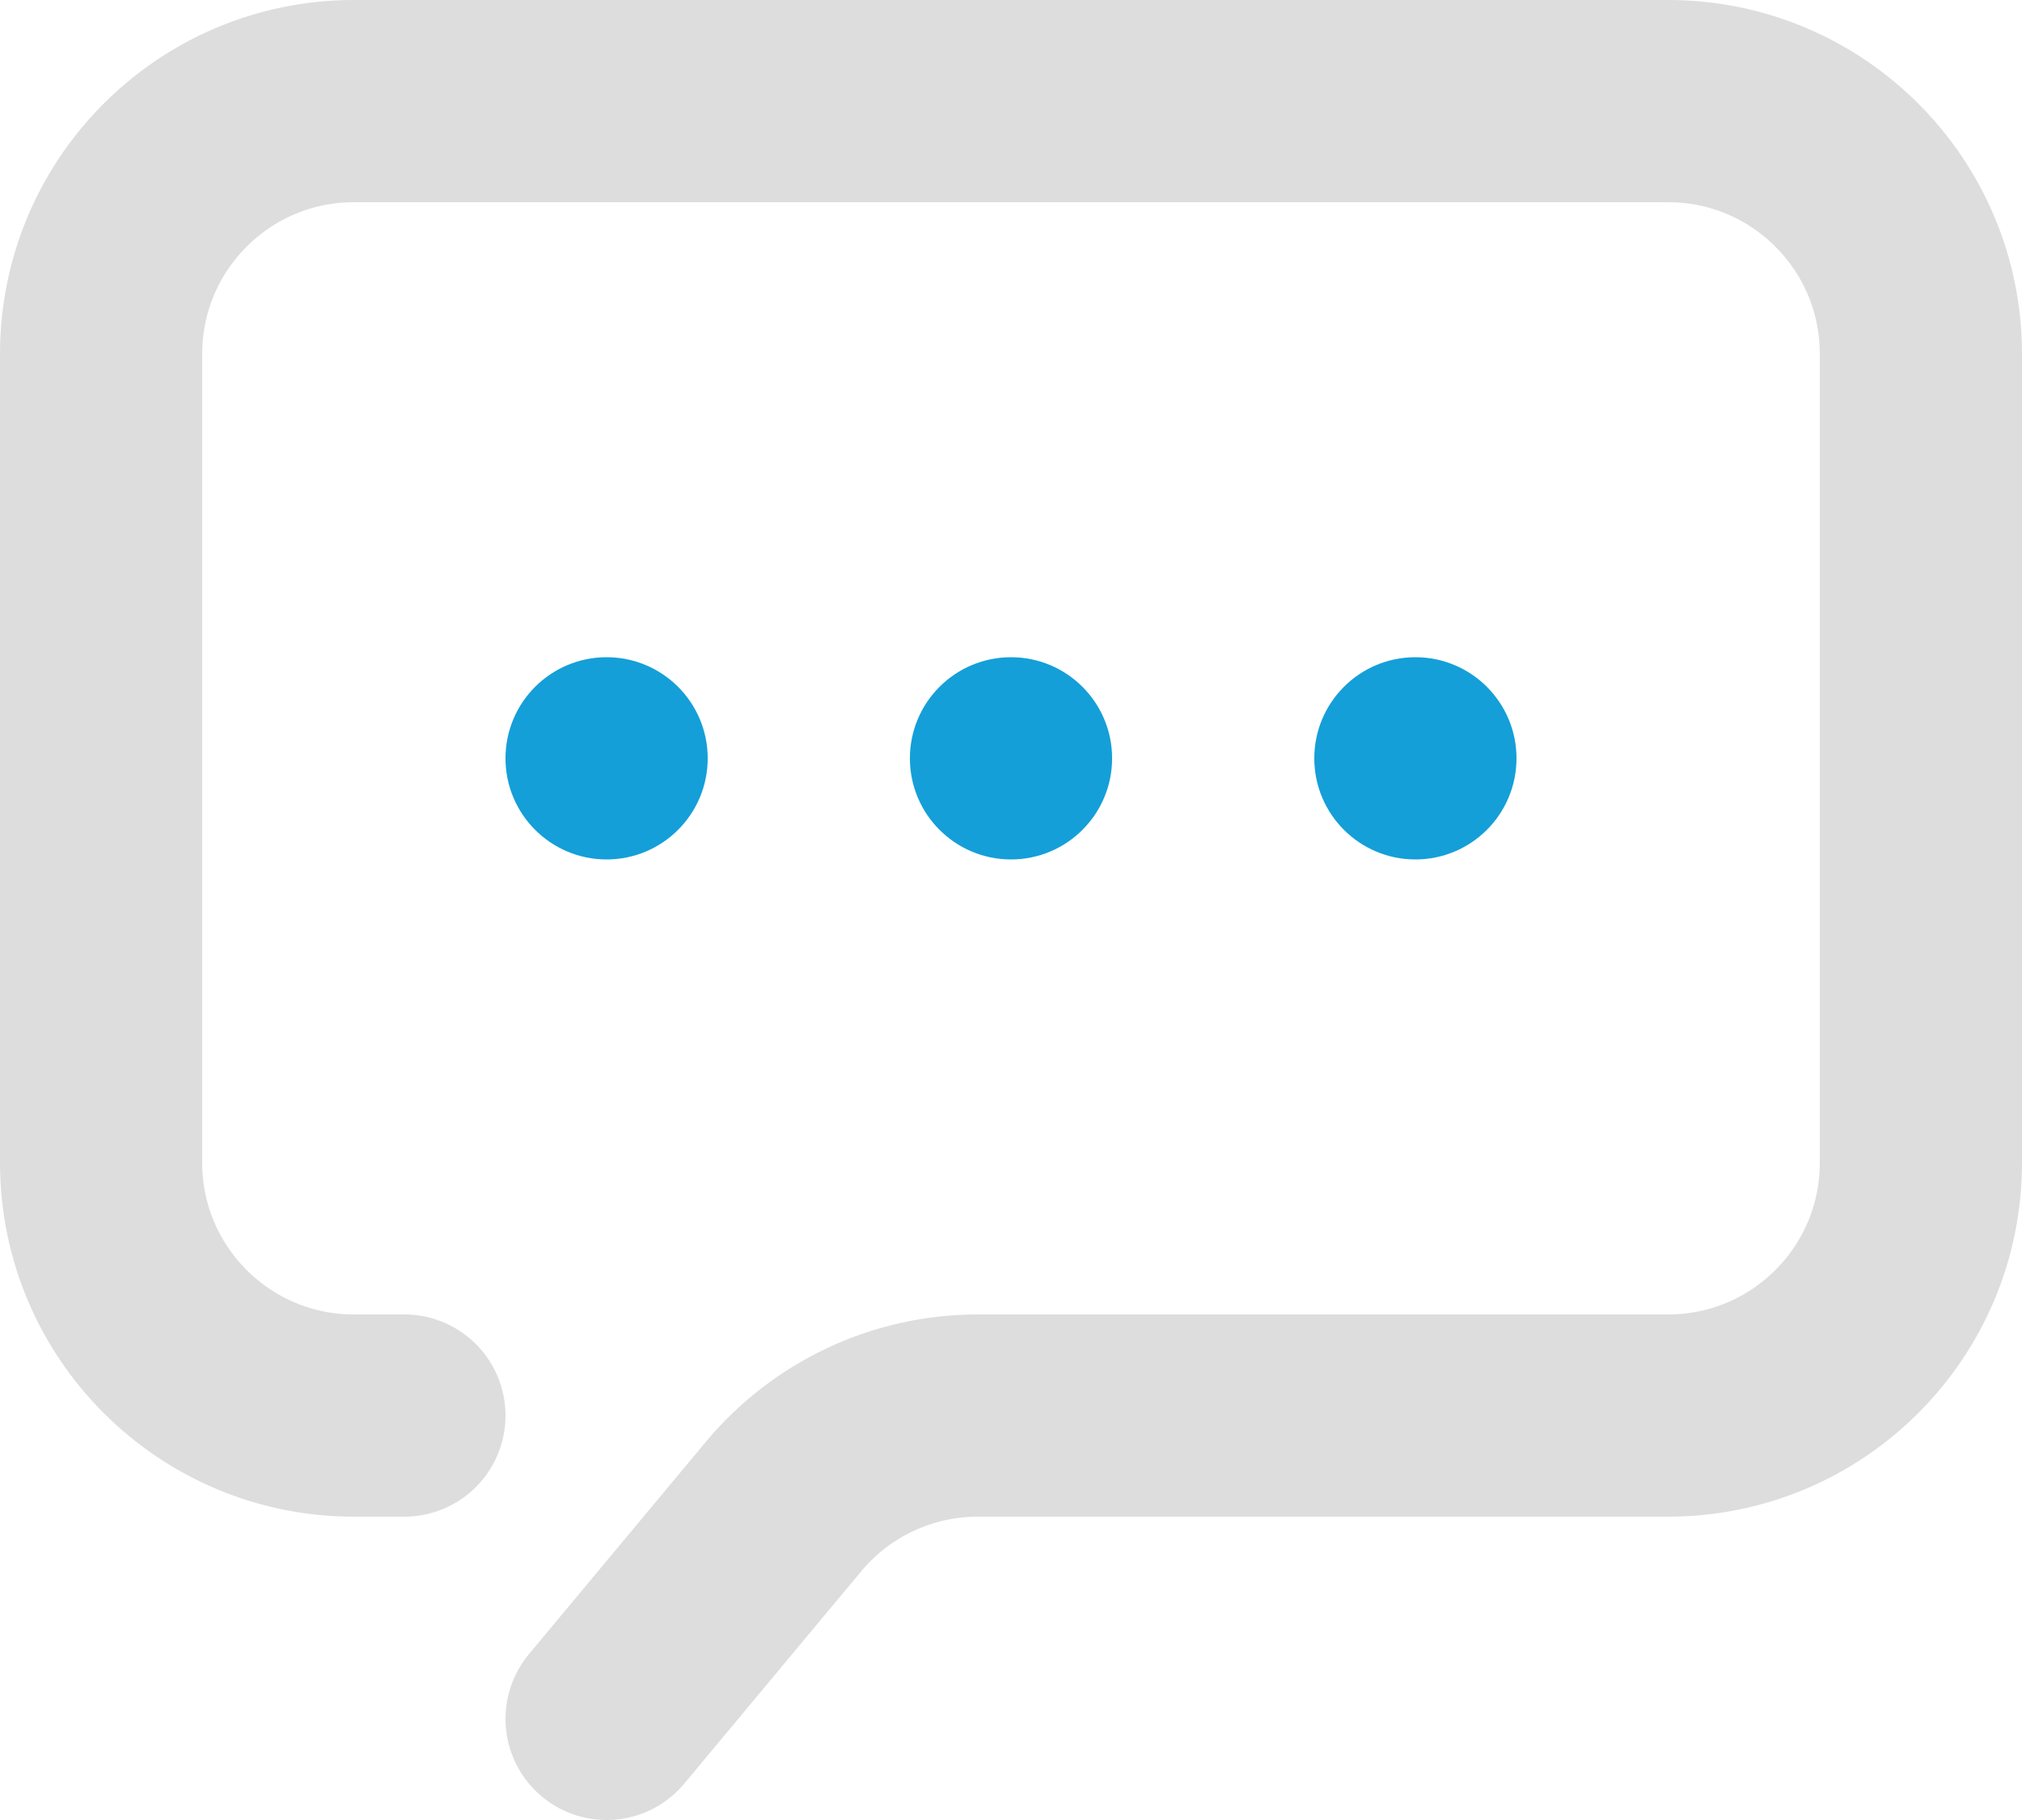
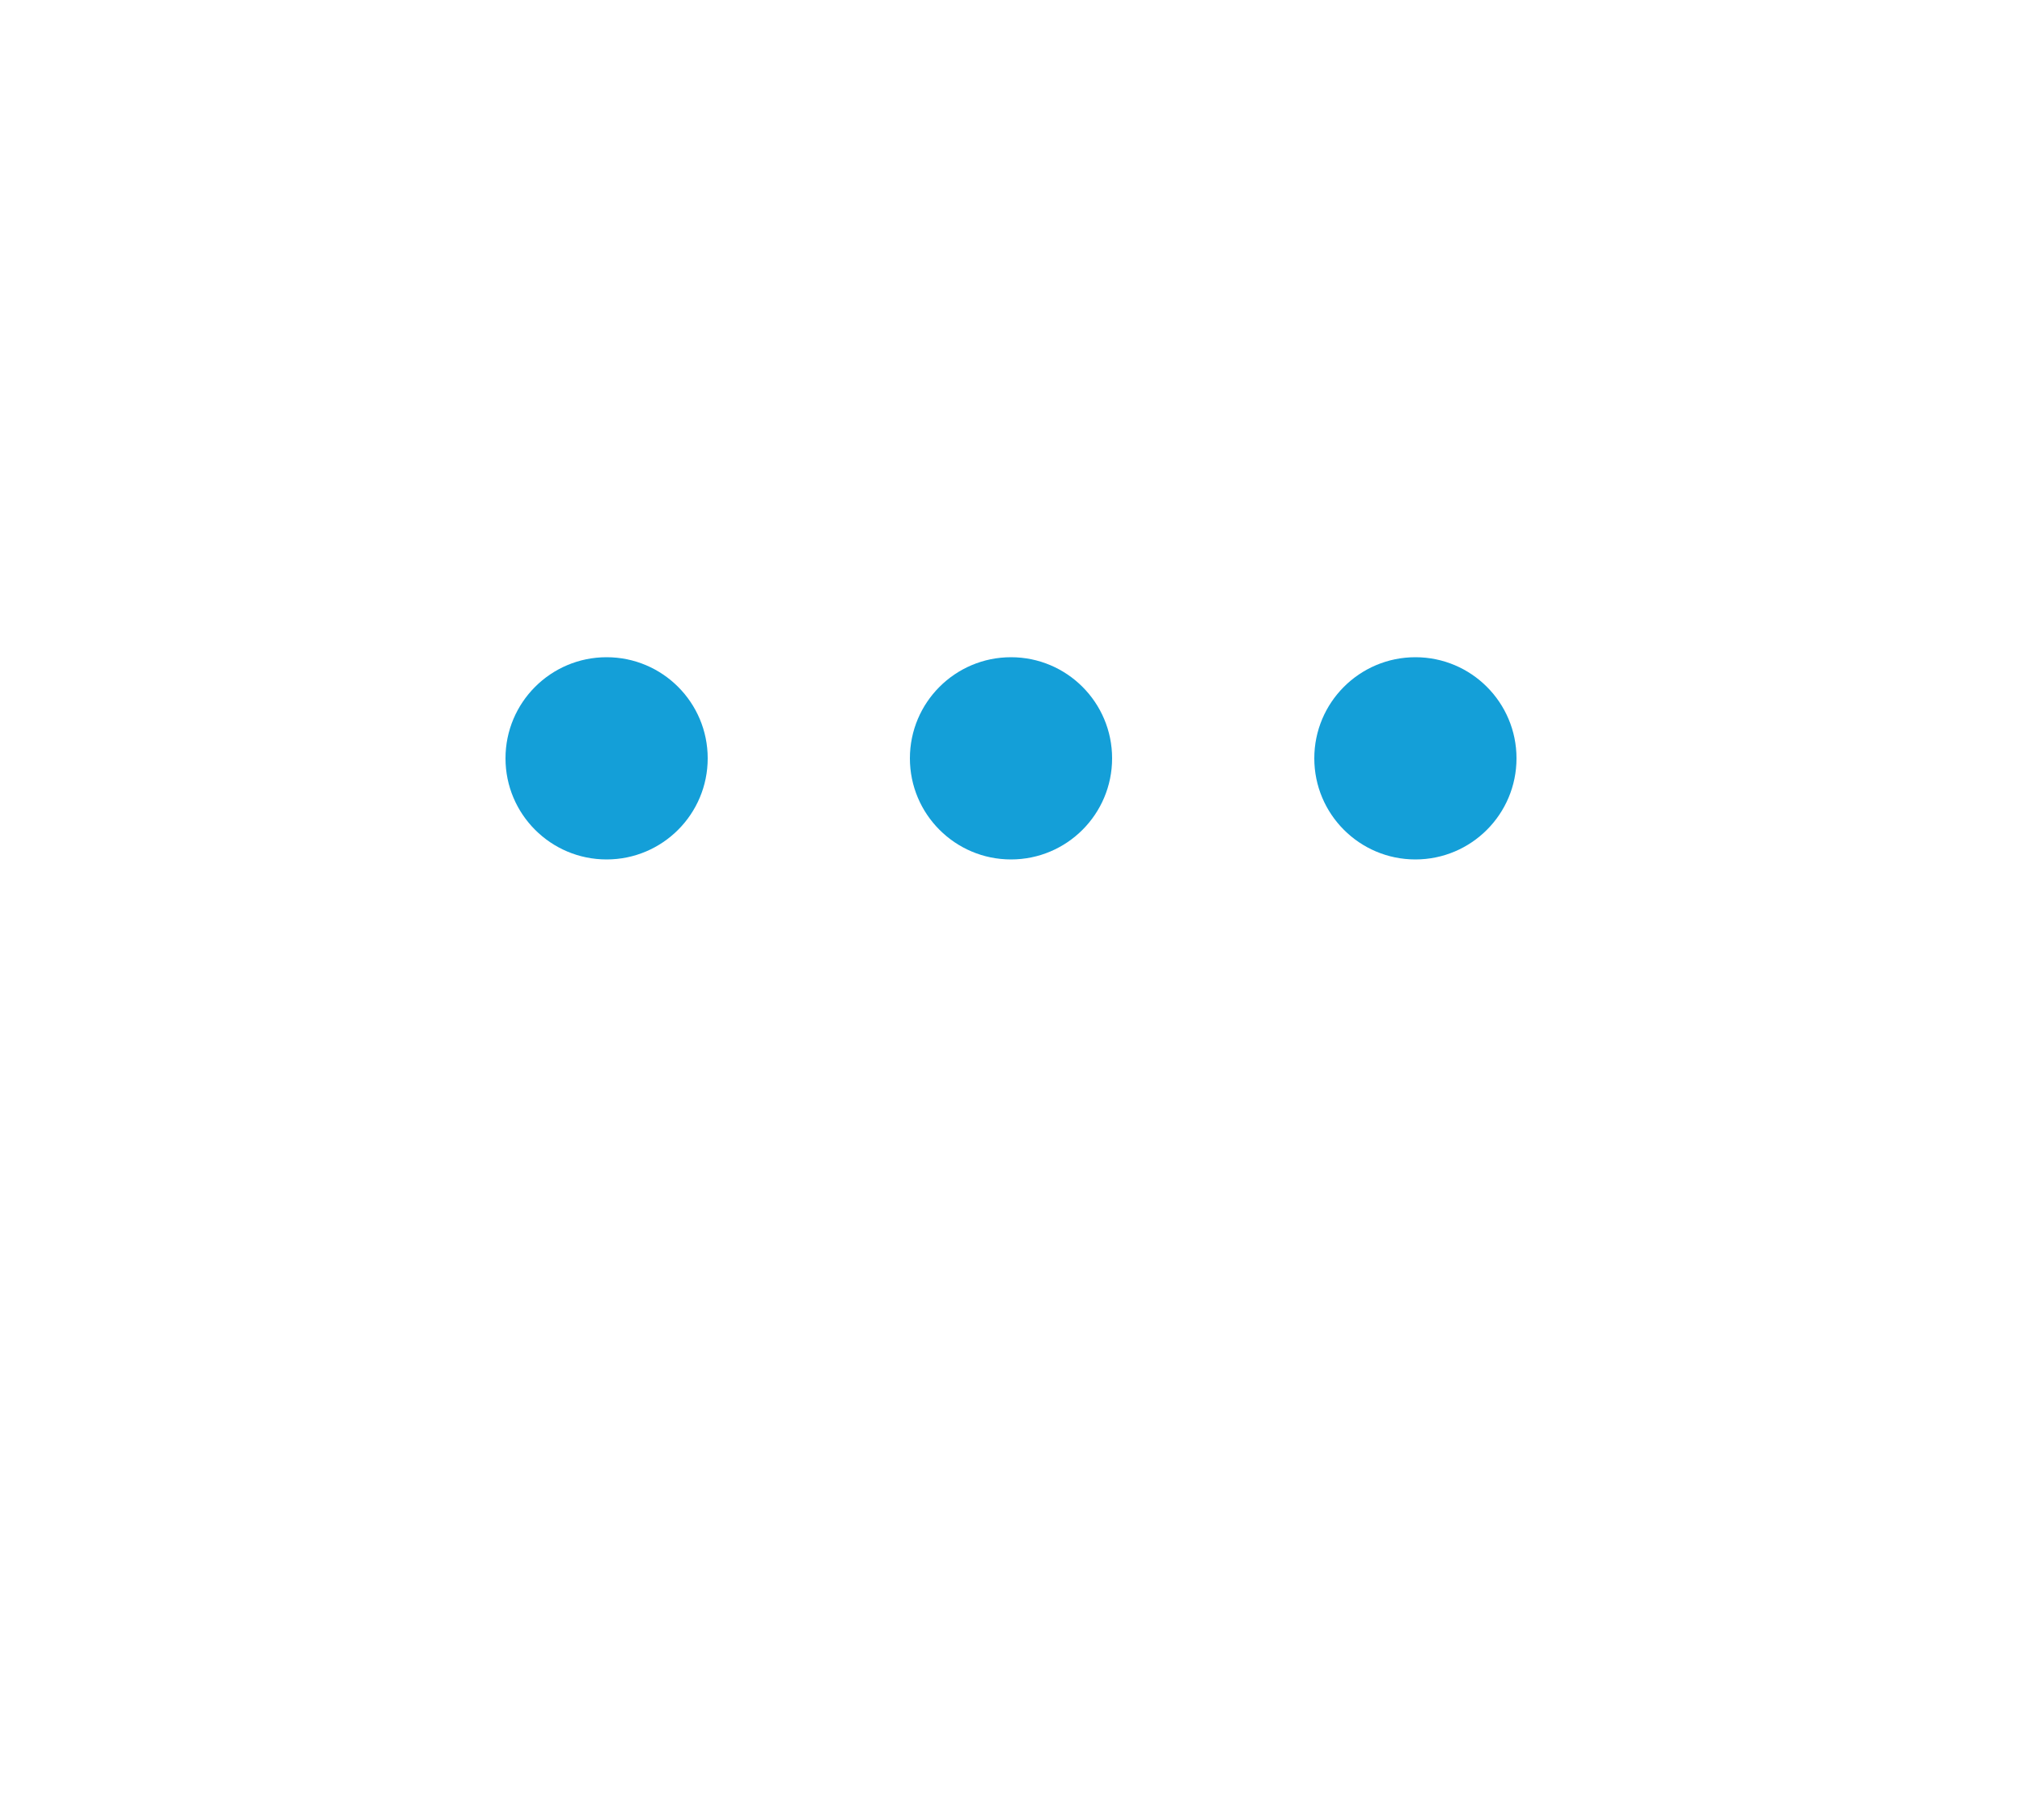
<svg xmlns="http://www.w3.org/2000/svg" width="40px" height="36px" viewBox="0 0 40 36" version="1.1">
  <title>#026</title>
  <desc>Created with Sketch.</desc>
  <g id="Pilot-Final" stroke="none" stroke-width="1" fill="none" fill-rule="evenodd">
    <g id="Software-+-modules" transform="translate(-906, -2523)">
      <g id="#026" transform="translate(902, 2517)">
-         <rect id="矩形" fill-rule="nonzero" x="0" y="0" width="48" height="48" />
-         <path d="M12,34 L11,34 C8.239,34 6,31.761 6,29 L6,13 C6,10.239 8.239,8 11,8 L37,8 C39.761,8 42,10.239 42,13 L42,29 C42,31.761 39.761,34 37,34 L23.342,34 C21.858,34 20.451,34.659 19.501,35.799 L16,40 L16,40" id="路径" stroke="#DDDDDD" stroke-width="4" stroke-linecap="round" stroke-linejoin="round" />
        <circle id="椭圆形" fill="#149FD8" fill-rule="nonzero" cx="16" cy="21" r="2" />
        <circle id="椭圆形" fill="#149FD8" fill-rule="nonzero" cx="24" cy="21" r="2" />
        <circle id="椭圆形" fill="#149FD8" fill-rule="nonzero" cx="32" cy="21" r="2" />
      </g>
    </g>
  </g>
</svg>